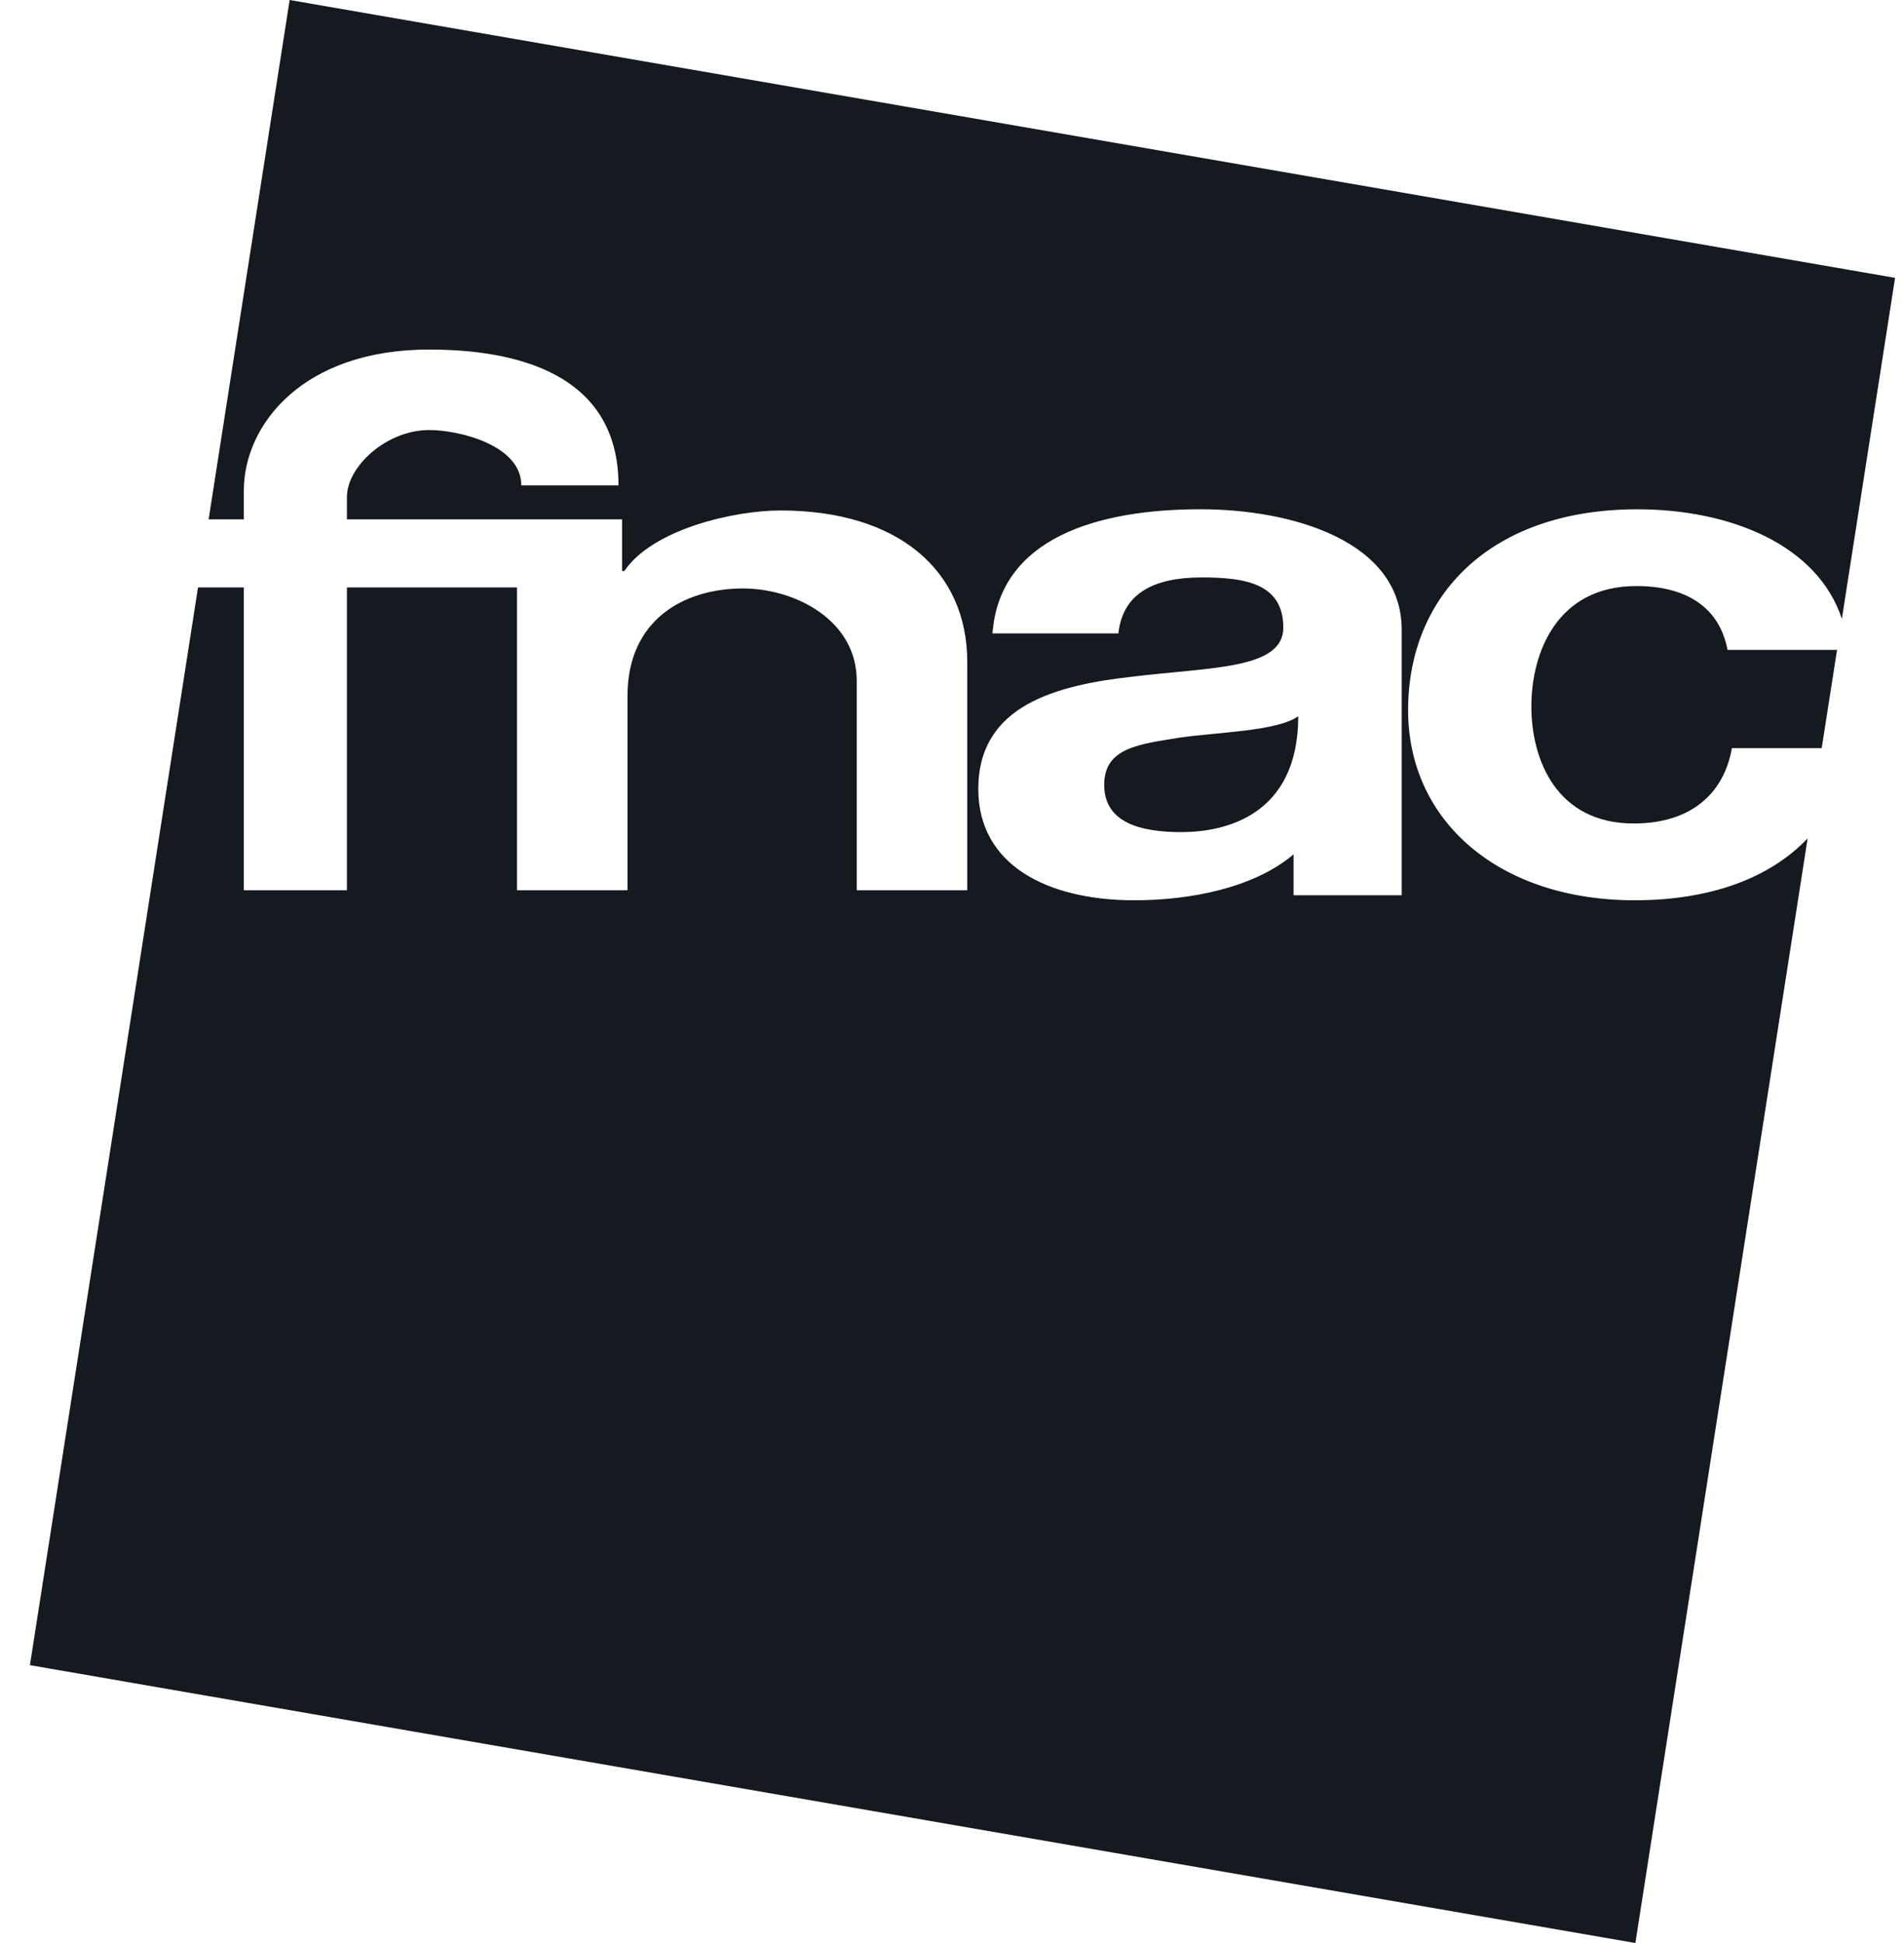
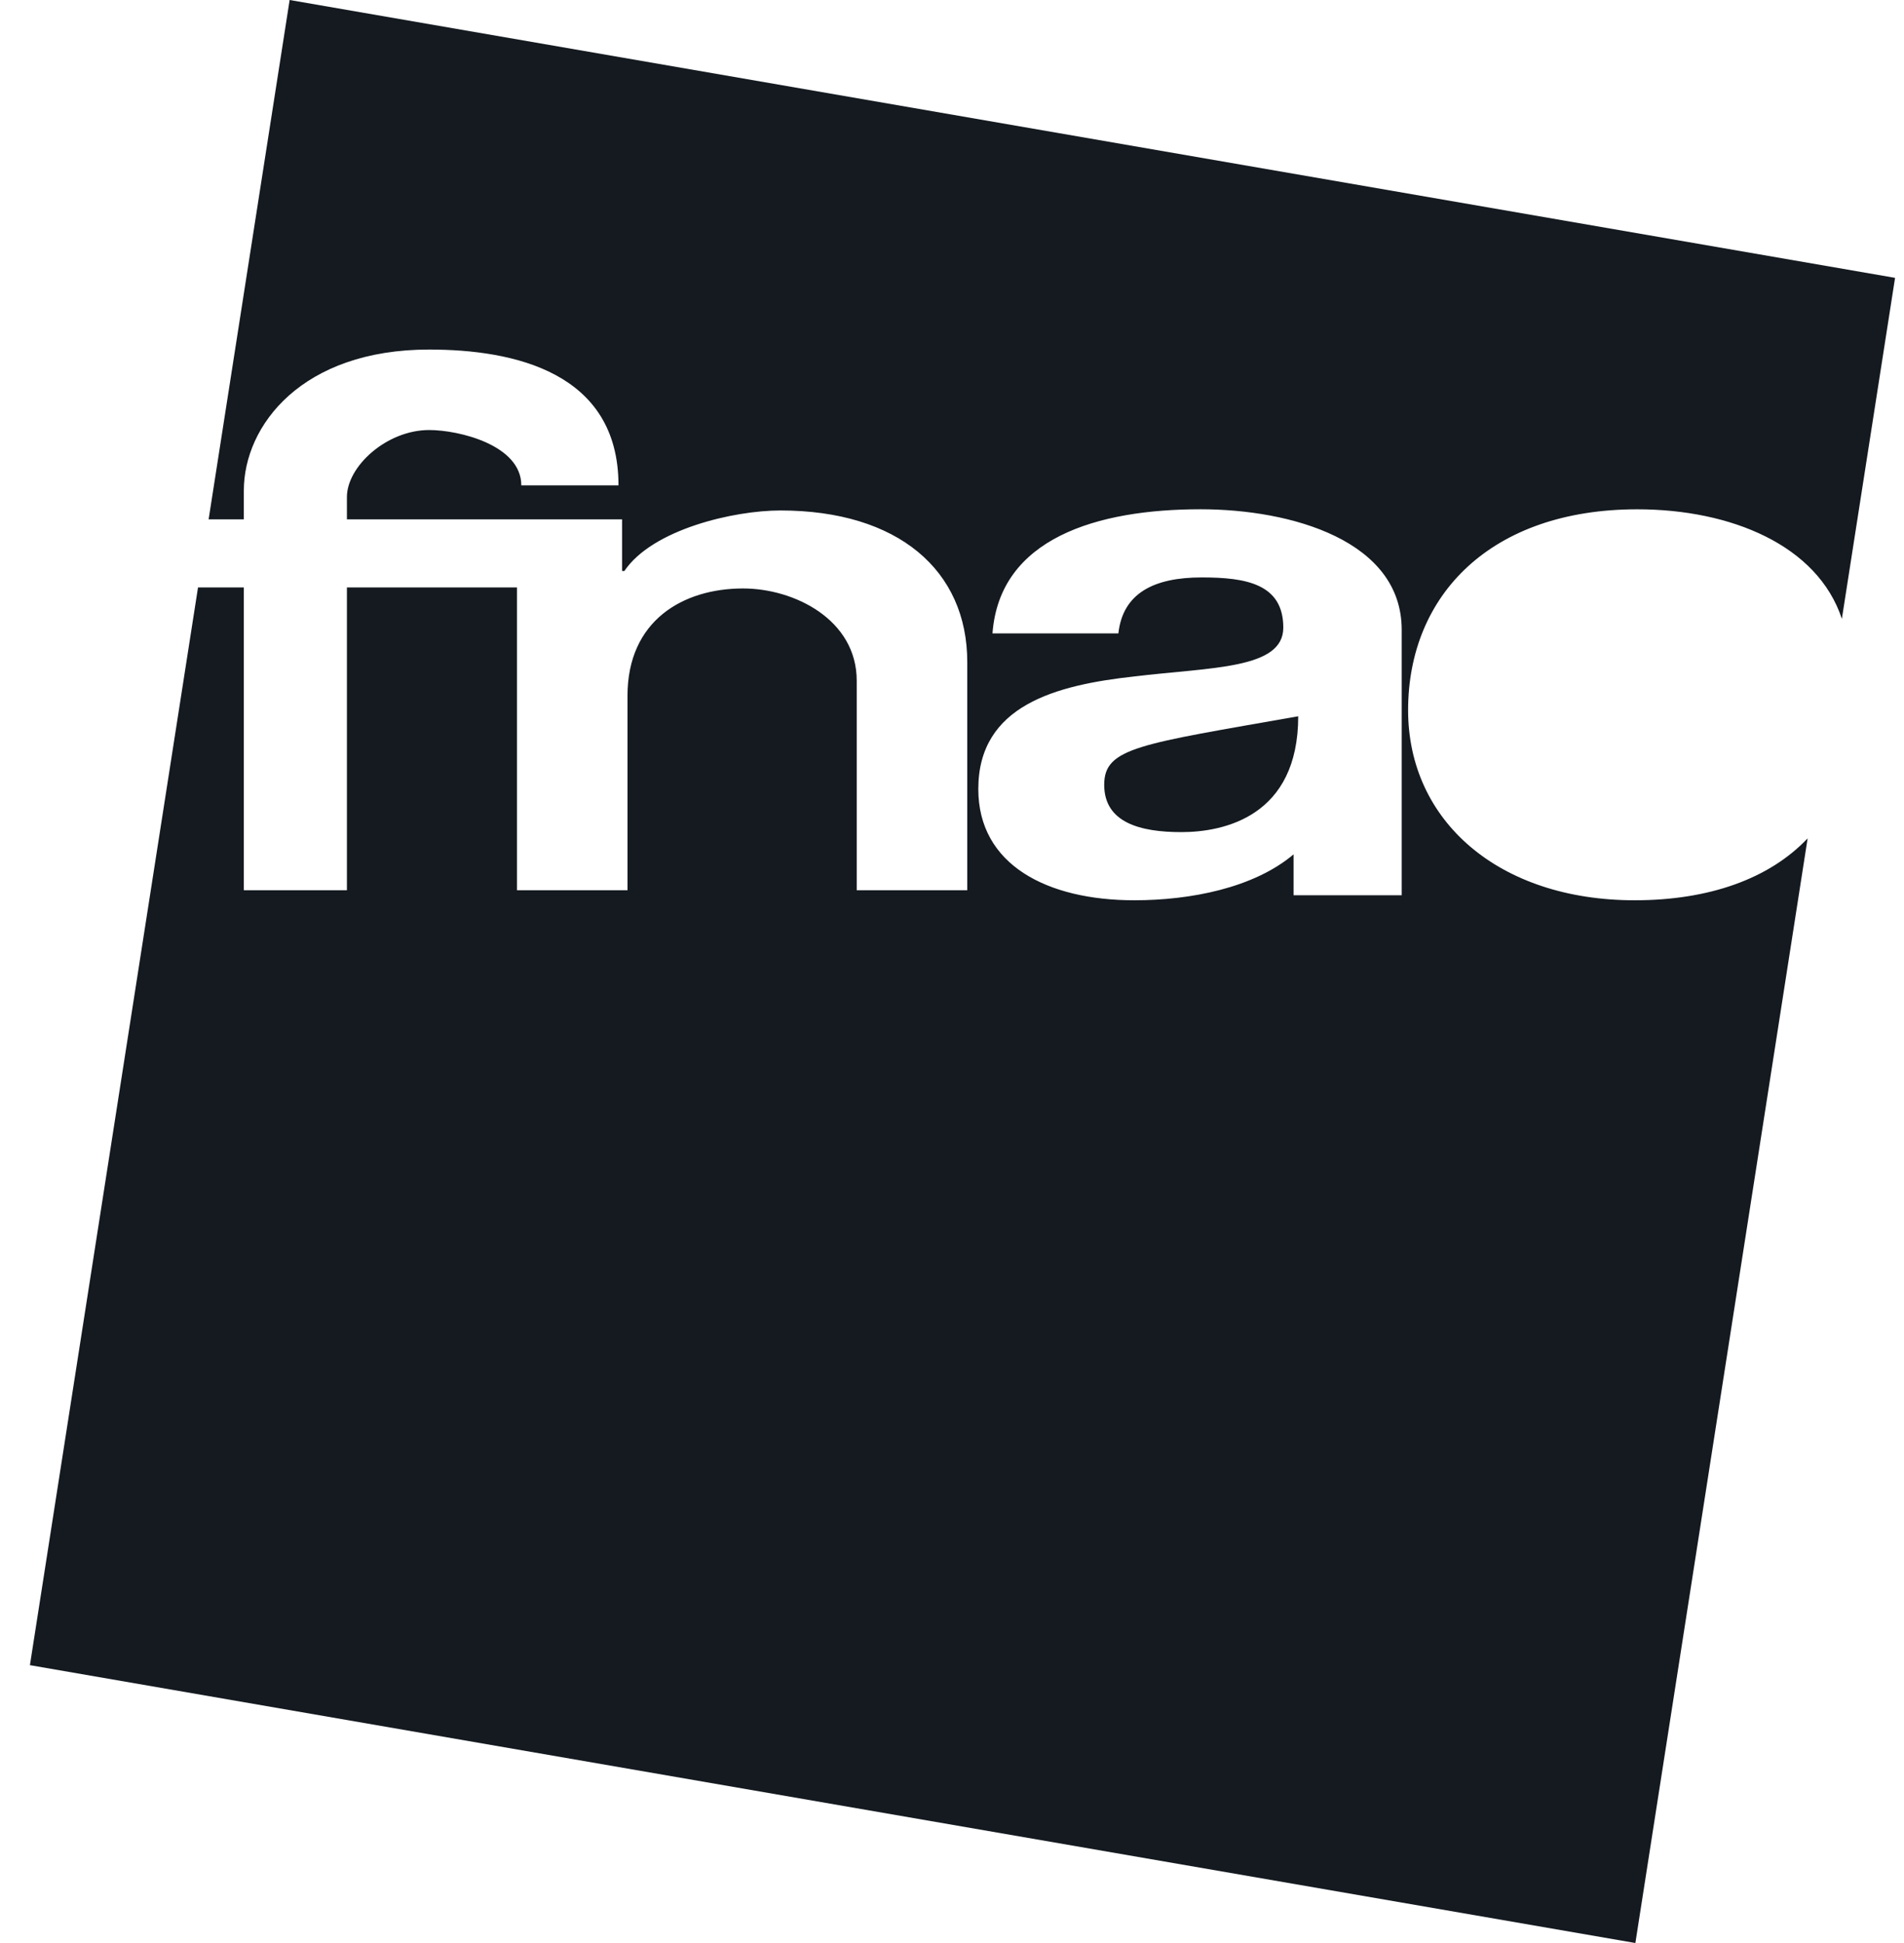
<svg xmlns="http://www.w3.org/2000/svg" width="49" height="50" viewBox="0 0 49 50" fill="none">
  <g clip-path="url(#clip0_1047_21273)">
-     <path d="M28.417 20.195C28.417 21.173 29.352 21.413 30.402 21.413C31.497 21.413 33.41 21.009 33.41 18.432C32.863 18.819 31.337 18.838 30.334 18.985C29.329 19.152 28.417 19.234 28.417 20.195Z" fill="#141A20" />
+     <path d="M28.417 20.195C28.417 21.173 29.352 21.413 30.402 21.413C31.497 21.413 33.41 21.009 33.41 18.432C29.329 19.152 28.417 19.234 28.417 20.195Z" fill="#141A20" />
    <path d="M14.643 13.364H16.009V14.693H16.069C16.79 13.622 18.882 13.136 20.084 13.136C23.11 13.136 24.893 14.675 24.893 17.038V22.908H22.048V17.517C22.048 15.948 20.445 15.143 19.123 15.143C17.58 15.143 16.149 15.967 16.149 17.905V22.908H13.304V15.117H8.928V22.908H6.275V15.117H5.096L0.77 42.85L42.087 50L46.52 21.573C45.535 22.614 43.984 23.167 42.068 23.167C38.583 23.167 36.238 21.136 36.238 18.275C36.238 15.302 38.382 13.106 42.135 13.106C44.543 13.106 46.776 14.029 47.401 15.925L48.77 7.15L7.454 0L5.369 13.364H6.275V12.626C6.275 10.945 7.774 8.995 11.044 8.995C13.224 8.995 15.917 9.578 15.917 12.49H13.416C13.416 11.454 11.813 11.066 11.044 11.066C9.954 11.066 8.928 11.998 8.928 12.791V13.364H13.304L14.643 13.364ZM36.073 23.038H33.291V21.985C32.265 22.853 30.63 23.167 29.193 23.167C26.957 23.167 25.177 22.262 25.177 20.305C25.177 18.145 27.185 17.628 29.193 17.407C31.178 17.167 33.026 17.222 33.026 16.151C33.026 15.025 32.067 14.859 30.927 14.859C29.695 14.859 28.896 15.265 28.782 16.299H25.542C25.725 13.844 28.247 13.105 30.894 13.105C33.244 13.105 36.073 13.918 36.073 16.207V23.038Z" fill="#141A20" />
-     <path d="M42.112 15.081C40.08 15.081 39.41 16.779 39.41 18.182C39.41 19.548 40.057 21.191 42.045 21.191C43.52 21.191 44.369 20.416 44.57 19.253H46.882L47.277 16.724H44.458C44.257 15.653 43.43 15.081 42.112 15.081Z" fill="#141A20" />
  </g>
  <defs>
    <clipPath id="clip0_1047_21273">
      <rect width="48" height="50" fill="white" transform="translate(0.77)" />
    </clipPath>
  </defs>
</svg>